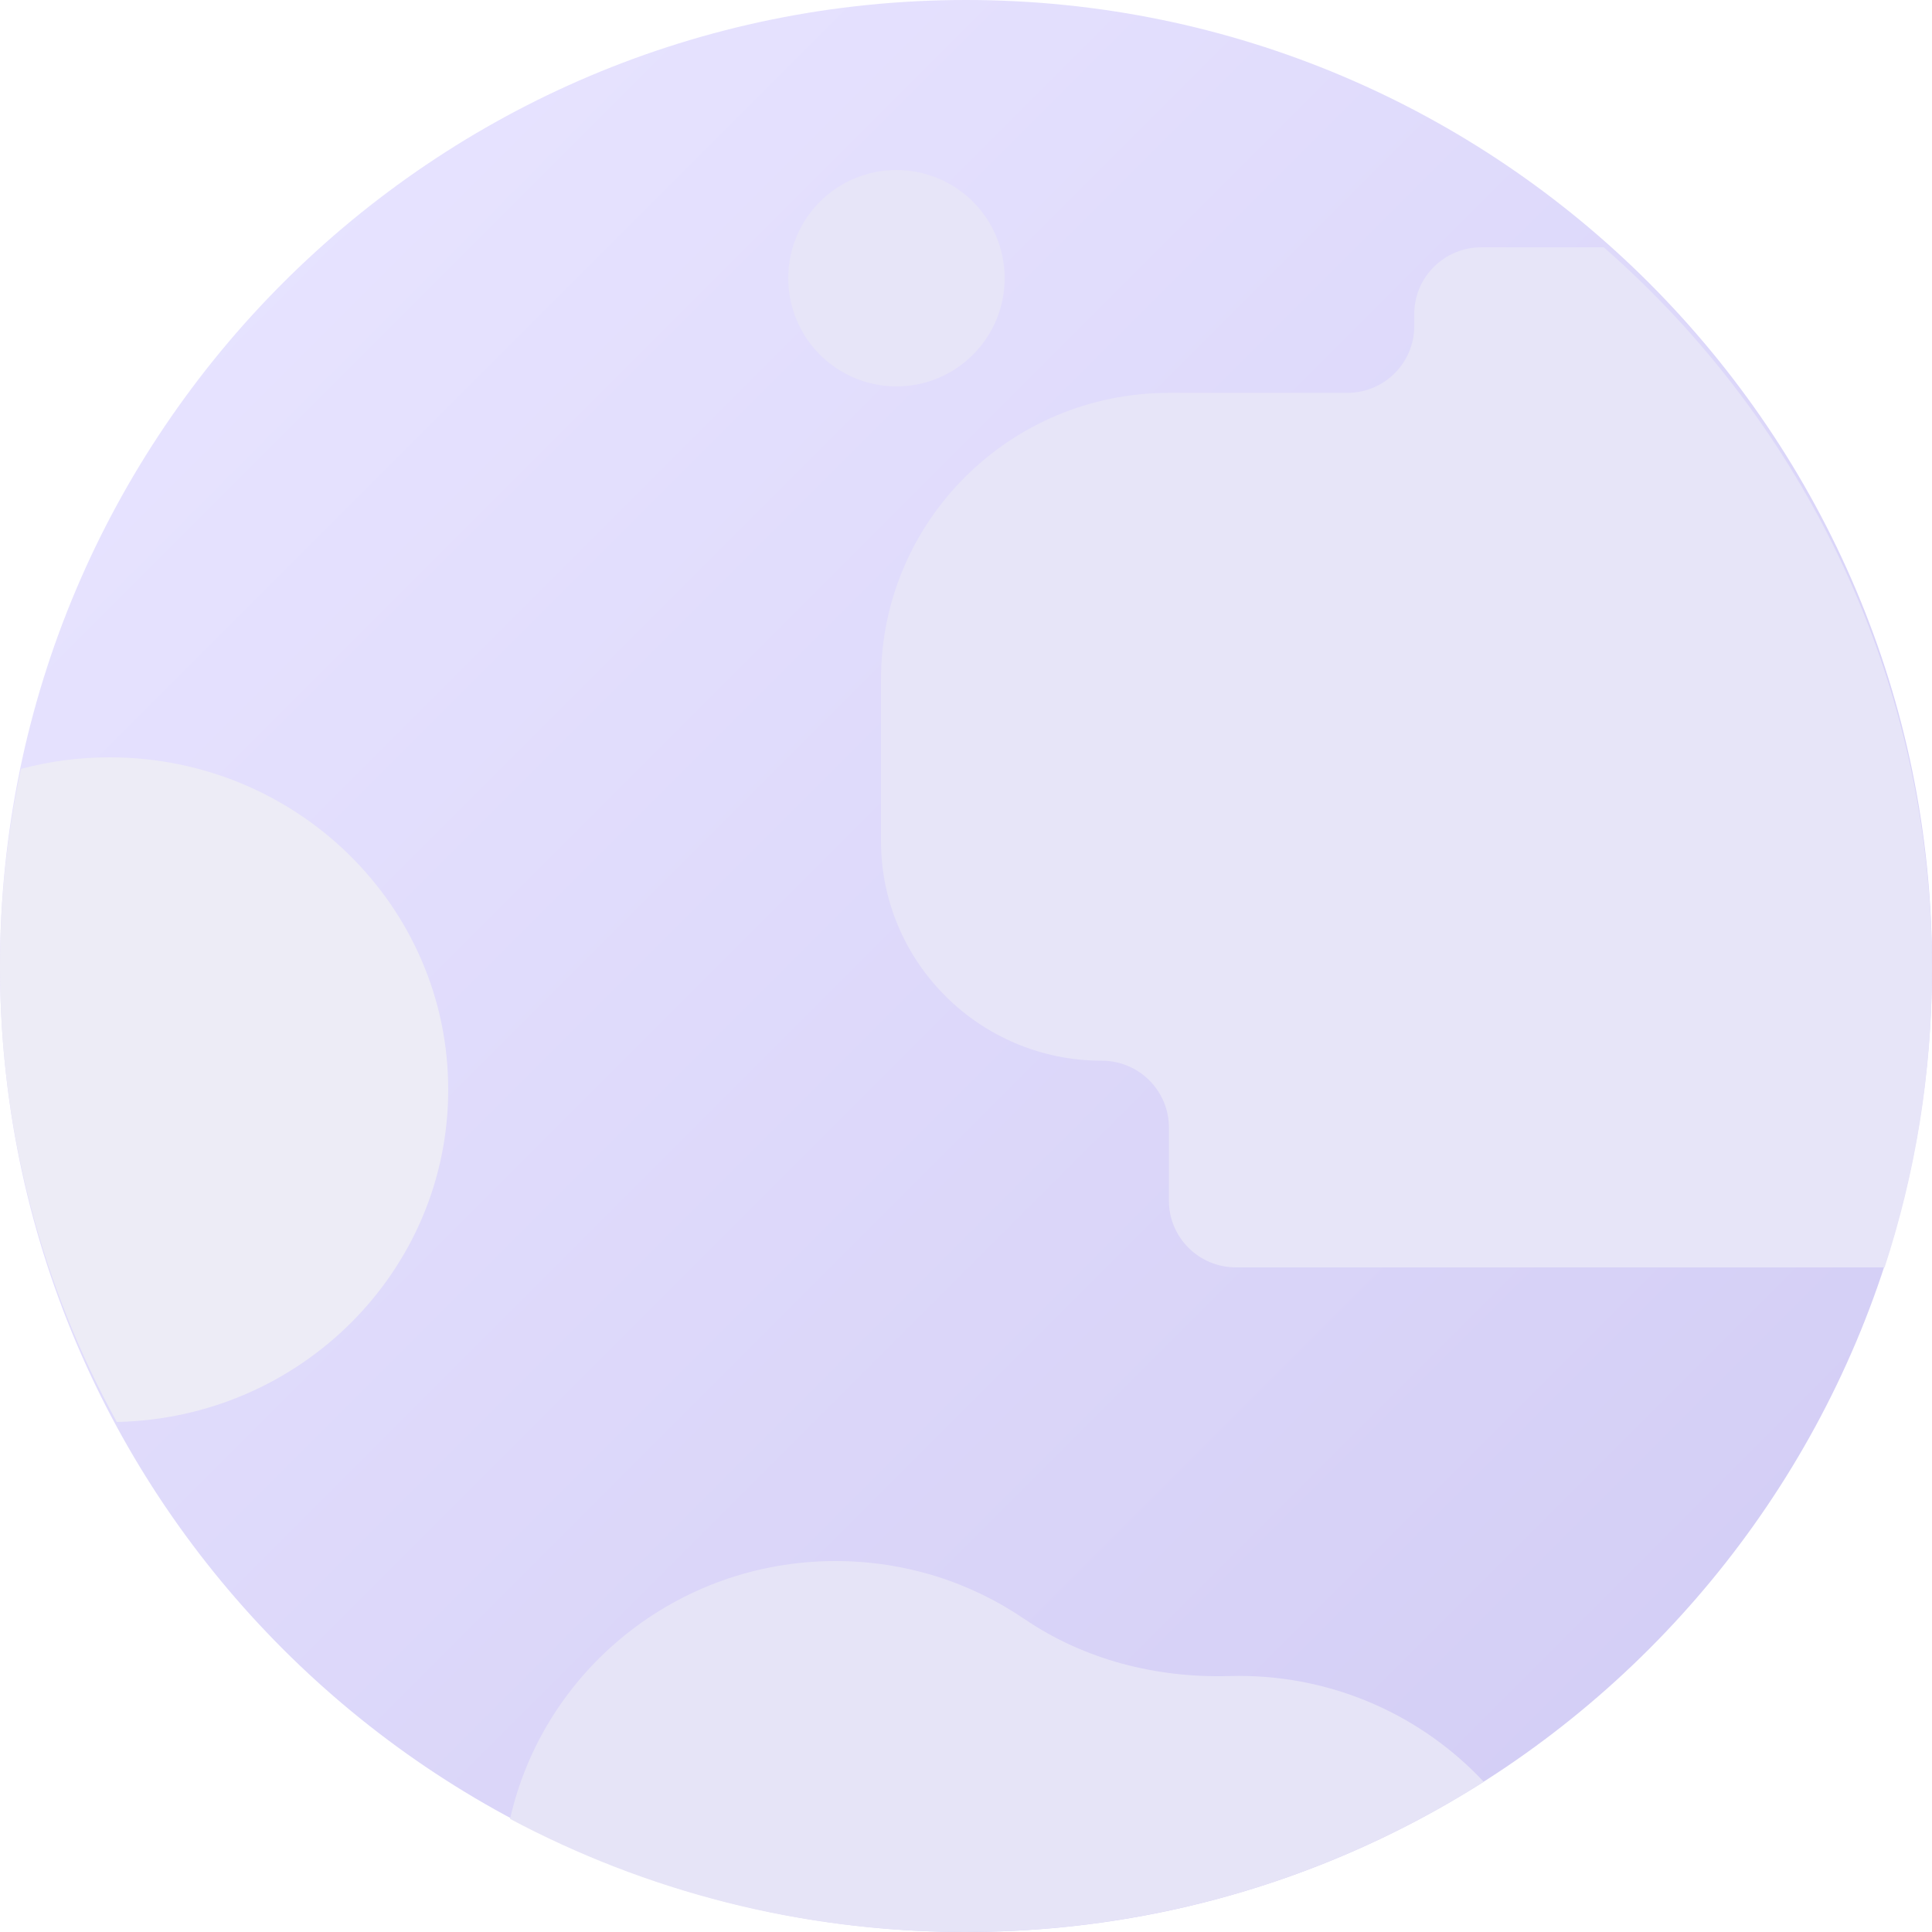
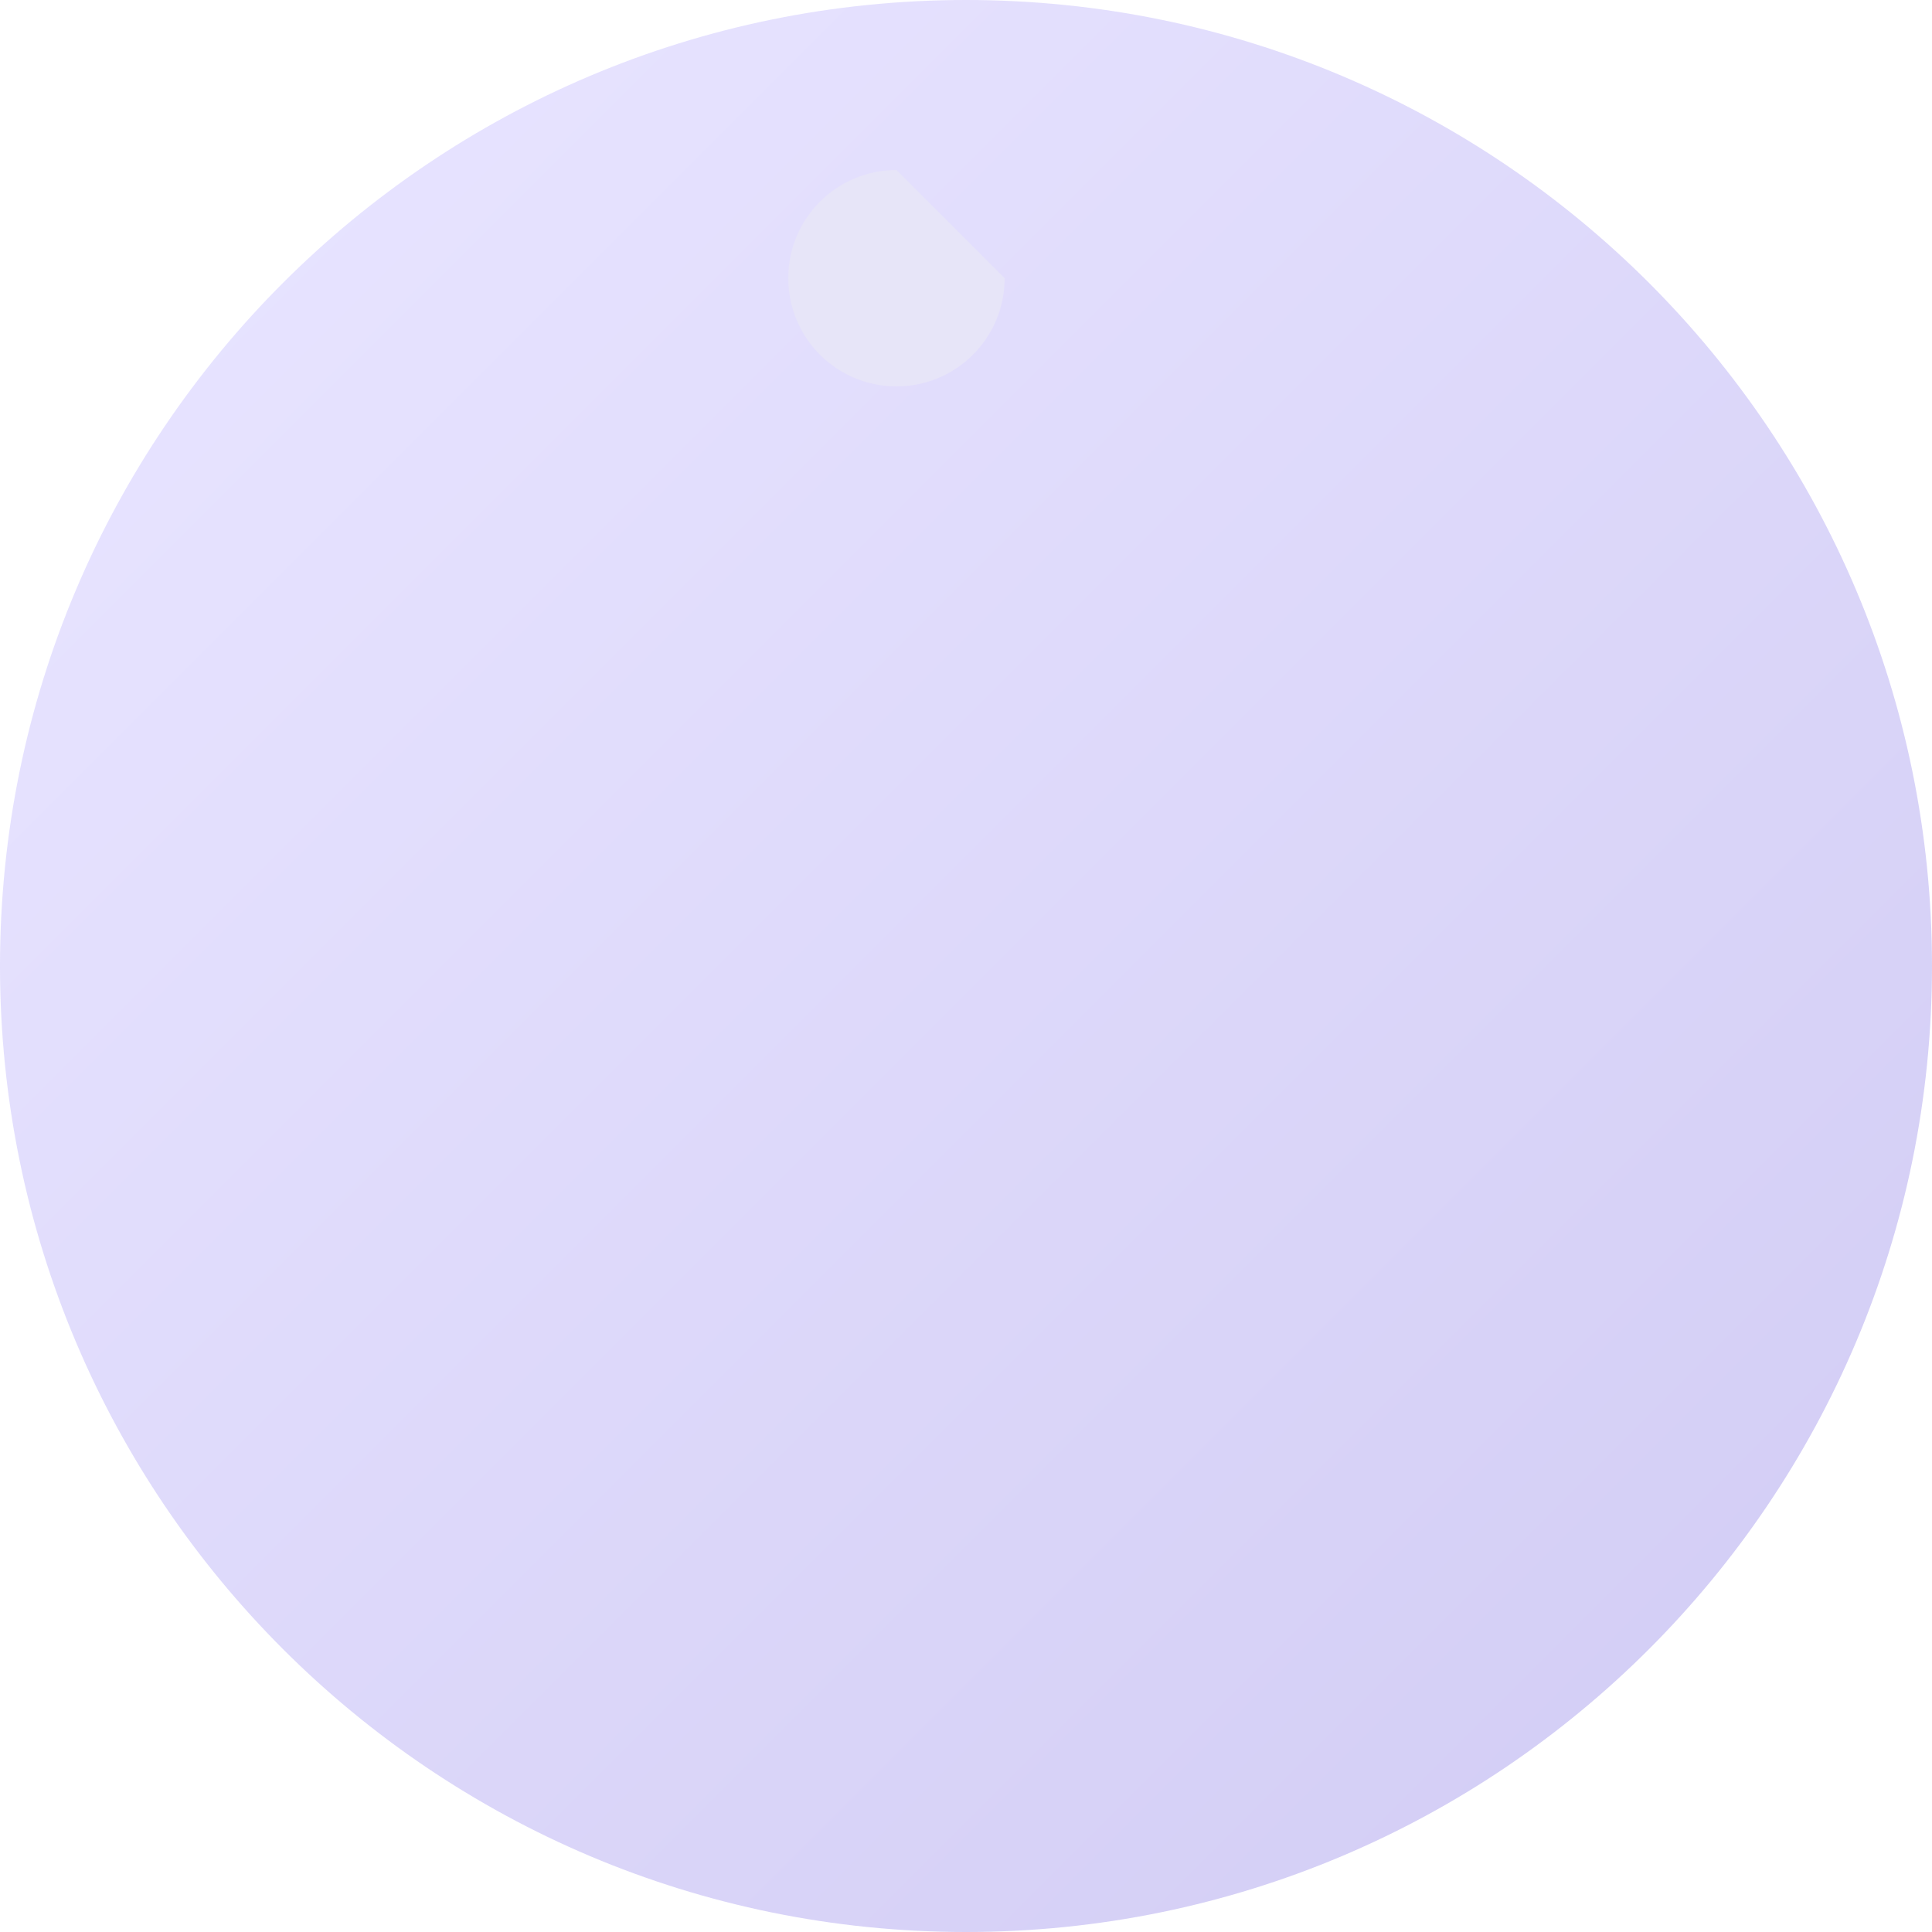
<svg xmlns="http://www.w3.org/2000/svg" width="125" height="125" viewBox="0 0 125 125" fill="none">
  <g clip-path="url(#clip0_160_20518)">
    <g opacity="0.2">
      <path d="M125 62.5C125 97.017 97.017 125 62.5 125C27.982 125 0 97.017 0 62.5C0 27.982 27.982 0 62.5 0C97.017 0 125 27.982 125 62.5Z" fill="url(#paint0_linear_160_20518)" />
-       <path d="M125 62.705C125 69.439 123.924 75.926 121.933 82H79.965C77.569 82 75.628 80.065 75.628 77.68V72.946C75.628 71.753 75.14 70.674 74.355 69.892C73.953 69.491 73.474 69.172 72.948 68.956C72.421 68.739 71.857 68.627 71.287 68.628C63.398 68.628 57 62.261 57 54.409V43.958C57 33.717 65.338 25.418 75.628 25.418H87.165C89.561 25.418 91.502 23.486 91.502 21.101V20.317C91.502 17.933 93.447 16 95.843 16H103.762C116.784 27.392 125 44.095 125 62.705Z" fill="#887BDC" />
-       <path d="M29 70.503C29 82.227 19.445 91.759 7.557 92C2.737 83.247 0 73.228 0 62.578C0 58.178 0.465 53.89 1.356 49.749V49.746C3.226 49.249 5.155 48.998 7.092 49C19.192 49 29 58.627 29 70.503Z" fill="#A69FD0" />
-       <path d="M62.441 125C74.801 125 86.317 121.434 96 115.285C92.057 111.07 86.417 108.431 80.154 108.431C79.942 108.431 79.729 108.434 79.517 108.44C74.816 108.575 70.151 107.386 66.277 104.748C62.804 102.383 58.595 101 54.06 101C43.761 101 35.154 108.136 33 117.682C41.765 122.349 51.789 125 62.441 125Z" fill="#8478D5" />
-       <path d="M65 18C65 21.866 61.866 25 58 25C54.134 25 51 21.866 51 18C51 14.134 54.134 11 58 11C61.866 11 65 14.134 65 18Z" fill="#887BDC" />
+       <path d="M65 18C65 21.866 61.866 25 58 25C54.134 25 51 21.866 51 18C51 14.134 54.134 11 58 11Z" fill="#887BDC" />
    </g>
  </g>
  <defs>
    <linearGradient id="paint0_linear_160_20518" x1="16.498" y1="16.498" x2="119.218" y2="119.218" gradientUnits="userSpaceOnUse">
      <stop stop-color="#8673FF" />
      <stop offset="1" stop-color="#1C00C9" />
    </linearGradient>
    <clipPath id="clip0_160_20518">
      <rect width="125" height="125" fill="white" />
    </clipPath>
  </defs>
</svg>